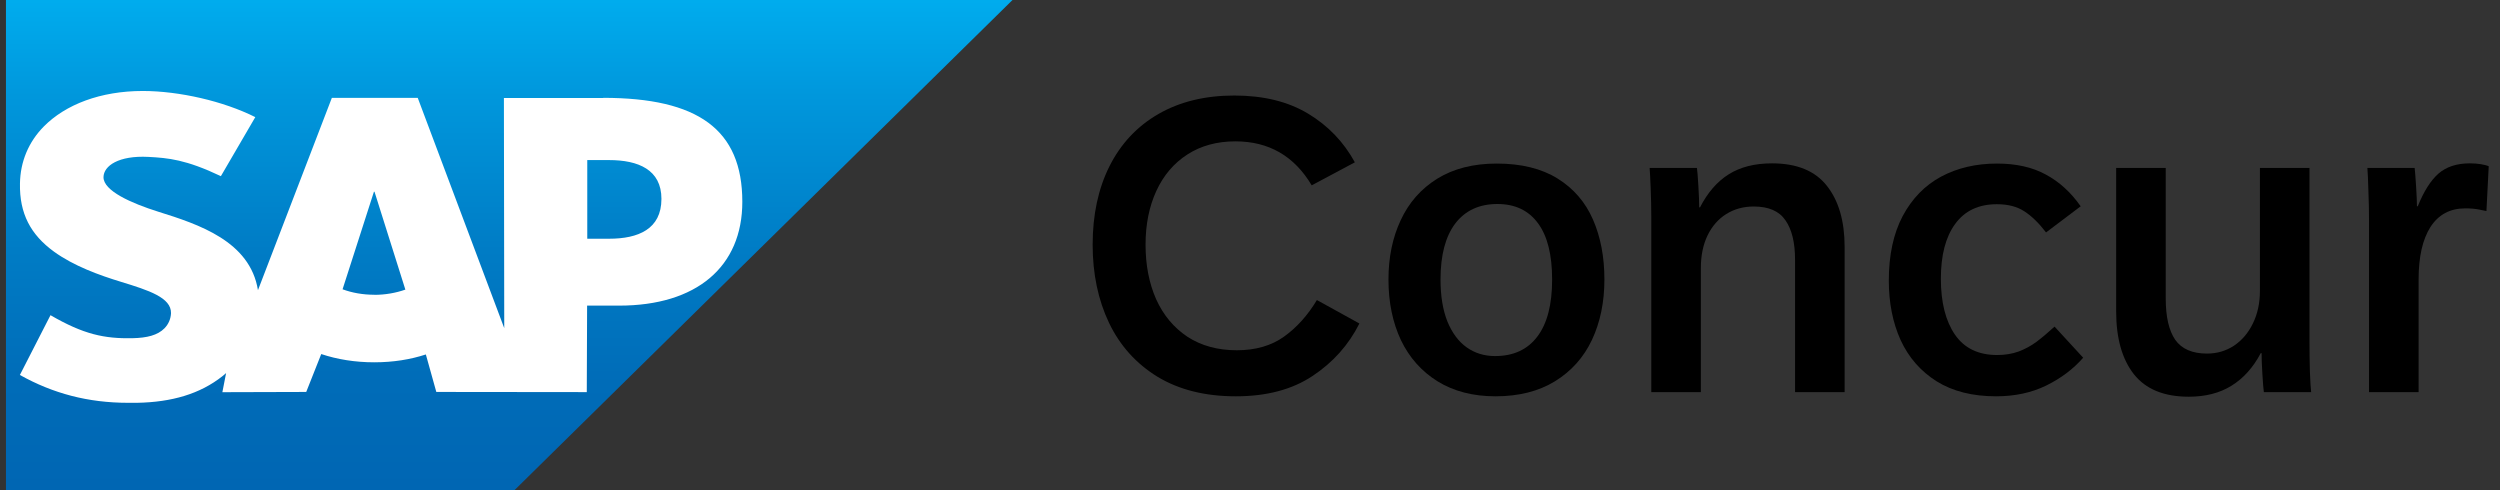
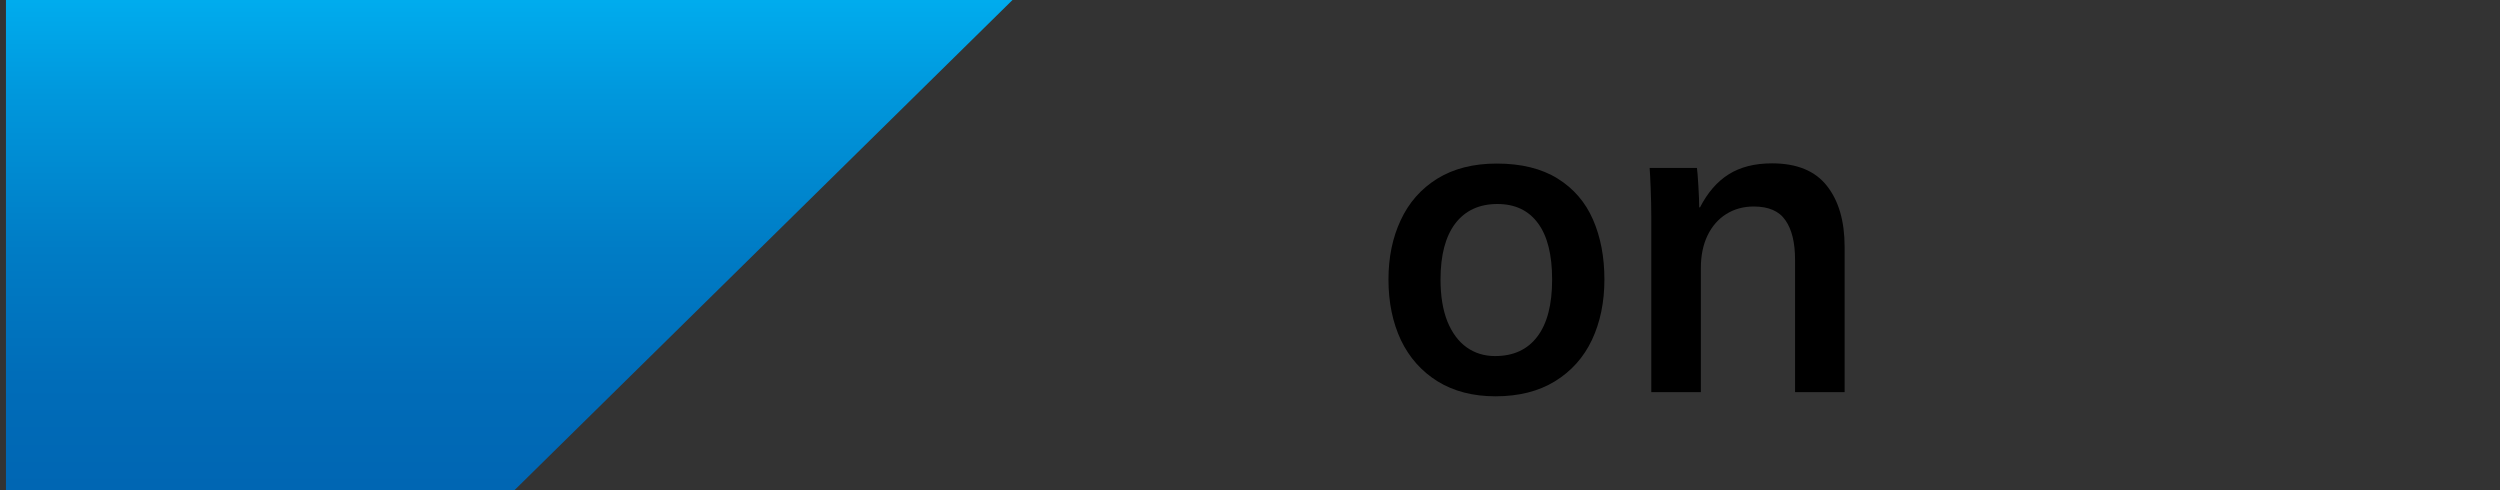
<svg xmlns="http://www.w3.org/2000/svg" width="153" height="30" viewBox="0 0 153 30" fill="none">
  <rect x="0" y="0" width="153" height="30" fill="#333333" stroke="none" />
  <path d="M61.965 0H0.364V30H31.484L61.965 0Z" fill="url(#paint0_linear_6179_1250)" />
-   <path fill-rule="evenodd" clip-rule="evenodd" d="M30.839 5.998H36.921L36.911 5.988C42.709 5.988 45.43 7.917 45.43 12.351C45.43 16.33 42.627 18.704 37.891 18.704H35.931L35.911 23.997L26.702 23.987L26.062 21.693C25.108 22.003 24.067 22.173 22.899 22.173C21.732 22.173 20.63 21.993 19.66 21.668L18.741 23.987L13.609 24.002L13.837 22.832C13.813 22.853 13.79 22.873 13.767 22.894C13.716 22.938 13.666 22.981 13.614 23.022C12.243 24.107 10.517 24.612 8.39 24.652H7.842C5.395 24.652 3.242 24.082 1.217 22.948L3.09 19.289C5.121 20.468 6.395 20.733 8.111 20.698C9.004 20.678 9.644 20.518 10.065 20.093C10.319 19.834 10.451 19.509 10.466 19.164C10.482 18.214 9.106 17.769 7.425 17.254C6.065 16.84 4.511 16.275 3.303 15.4C1.872 14.36 1.186 13.066 1.222 11.231C1.242 9.897 1.745 8.692 2.674 7.748C4.009 6.393 6.156 5.568 8.74 5.568H8.756C10.969 5.573 13.67 6.188 15.624 7.168L13.518 10.781C11.375 9.762 10.299 9.667 9.08 9.602C7.263 9.507 6.349 10.147 6.334 10.836C6.319 11.681 8.05 12.441 9.685 12.956C12.162 13.73 15.305 14.765 15.787 17.759L20.31 5.988H25.565L30.86 20.083L30.839 5.998ZM20.965 17.704C21.539 17.919 22.204 18.039 22.91 18.039L22.904 18.044C23.59 18.044 24.24 17.924 24.808 17.724L22.92 11.736H22.884L20.965 17.704ZM35.941 14.61H37.277C39.059 14.61 40.48 14.025 40.48 12.171C40.48 10.382 39.059 9.797 37.277 9.797H35.941V14.61Z" fill="white" />
-   <path d="M75.63 24.254C73.76 24.254 72.164 23.856 70.844 23.061C69.532 22.256 68.542 21.156 67.873 19.76C67.204 18.355 66.87 16.759 66.87 14.974C66.87 13.146 67.213 11.546 67.899 10.175C68.593 8.795 69.591 7.729 70.895 6.976C72.207 6.222 73.755 5.846 75.541 5.846C77.319 5.846 78.821 6.214 80.048 6.95C81.275 7.687 82.232 8.681 82.917 9.934L80.276 11.343C79.21 9.549 77.653 8.651 75.605 8.651C74.479 8.651 73.501 8.918 72.672 9.451C71.843 9.984 71.208 10.729 70.768 11.685C70.328 12.642 70.108 13.738 70.108 14.974C70.108 16.218 70.323 17.331 70.755 18.312C71.195 19.286 71.834 20.052 72.672 20.61C73.518 21.16 74.525 21.436 75.694 21.436C76.844 21.436 77.809 21.156 78.588 20.598C79.367 20.039 80.035 19.294 80.594 18.363L83.196 19.798C82.536 21.11 81.58 22.18 80.327 23.01C79.083 23.839 77.517 24.254 75.63 24.254Z" fill="black" />
  <path d="M91.525 24.254C90.153 24.254 88.973 23.949 87.983 23.34C87.001 22.73 86.252 21.888 85.736 20.814C85.228 19.73 84.974 18.494 84.974 17.106C84.974 15.752 85.223 14.542 85.723 13.476C86.222 12.401 86.967 11.554 87.957 10.937C88.956 10.319 90.17 10.01 91.601 10.01C93.099 10.01 94.339 10.315 95.32 10.924C96.302 11.533 97.026 12.371 97.491 13.438C97.957 14.504 98.19 15.727 98.19 17.106C98.19 18.486 97.936 19.717 97.428 20.801C96.92 21.876 96.163 22.722 95.155 23.34C94.157 23.949 92.946 24.254 91.525 24.254ZM91.499 21.791C92.616 21.791 93.475 21.398 94.076 20.61C94.686 19.815 94.99 18.647 94.99 17.106C94.99 15.591 94.703 14.445 94.127 13.666C93.552 12.879 92.722 12.485 91.639 12.485C90.53 12.485 89.671 12.883 89.062 13.679C88.461 14.474 88.16 15.617 88.16 17.106C88.16 18.114 88.3 18.968 88.579 19.671C88.867 20.373 89.26 20.902 89.76 21.258C90.259 21.613 90.839 21.791 91.499 21.791Z" fill="black" />
  <path d="M101.059 13.273C101.059 12.731 101.046 12.143 101.021 11.508C100.995 10.873 100.974 10.463 100.957 10.276H103.852C103.877 10.437 103.907 10.805 103.941 11.381C103.974 11.948 103.991 12.384 103.991 12.688H104.042C104.508 11.783 105.092 11.11 105.794 10.67C106.505 10.221 107.389 9.997 108.447 9.997C109.971 9.997 111.092 10.458 111.812 11.381C112.531 12.295 112.891 13.539 112.891 15.113V24H109.857V15.888C109.857 14.847 109.662 14.047 109.273 13.488C108.892 12.921 108.244 12.638 107.33 12.638C106.704 12.638 106.145 12.79 105.654 13.095C105.164 13.399 104.778 13.839 104.499 14.415C104.228 14.982 104.093 15.642 104.093 16.395V24H101.059V13.273Z" fill="black" />
-   <path d="M122.158 24.254C120.72 24.254 119.509 23.949 118.527 23.34C117.546 22.722 116.809 21.88 116.318 20.814C115.836 19.747 115.595 18.533 115.595 17.17C115.595 15.613 115.878 14.296 116.445 13.222C117.021 12.147 117.804 11.343 118.794 10.81C119.793 10.276 120.935 10.01 122.222 10.01C123.39 10.01 124.384 10.234 125.205 10.683C126.026 11.123 126.737 11.77 127.338 12.625L125.218 14.225C124.778 13.649 124.333 13.217 123.885 12.93C123.445 12.642 122.886 12.498 122.209 12.498C121.092 12.498 120.241 12.9 119.657 13.704C119.073 14.5 118.781 15.617 118.781 17.056C118.781 18.503 119.069 19.645 119.645 20.483C120.22 21.313 121.079 21.727 122.222 21.727C122.704 21.727 123.144 21.656 123.542 21.512C123.94 21.359 124.3 21.165 124.621 20.928C124.951 20.682 125.324 20.369 125.738 19.988L127.49 21.893C126.881 22.587 126.128 23.154 125.231 23.594C124.333 24.034 123.309 24.254 122.158 24.254Z" fill="black" />
-   <path d="M133.952 24.279C132.437 24.279 131.316 23.818 130.588 22.895C129.869 21.973 129.509 20.695 129.509 19.061V10.276H132.543V18.274C132.543 19.392 132.738 20.234 133.127 20.801C133.525 21.359 134.172 21.639 135.069 21.639C135.679 21.639 136.229 21.478 136.72 21.156C137.211 20.826 137.596 20.373 137.875 19.798C138.163 19.214 138.307 18.549 138.307 17.805V10.276H141.341V20.991C141.341 21.533 141.349 22.121 141.366 22.756C141.392 23.391 141.417 23.805 141.443 24H138.548C138.523 23.831 138.493 23.467 138.459 22.908C138.425 22.341 138.408 21.91 138.408 21.613H138.358C137.892 22.494 137.295 23.158 136.568 23.606C135.848 24.055 134.976 24.279 133.952 24.279Z" fill="black" />
-   <path d="M144.984 13.488C144.984 12.921 144.972 12.32 144.946 11.685C144.929 11.042 144.908 10.573 144.883 10.276H147.777C147.803 10.505 147.832 10.886 147.866 11.419C147.9 11.952 147.917 12.354 147.917 12.625H147.968C148.332 11.719 148.751 11.055 149.225 10.632C149.707 10.209 150.35 9.997 151.154 9.997C151.4 9.997 151.624 10.014 151.827 10.048C152.039 10.082 152.2 10.124 152.31 10.175L152.17 12.917C152.128 12.909 151.984 12.879 151.738 12.828C151.493 12.777 151.205 12.752 150.875 12.752C149.944 12.752 149.233 13.133 148.742 13.895C148.26 14.656 148.019 15.723 148.019 17.094V24H144.984V13.488Z" fill="black" />
  <defs>
    <linearGradient id="paint0_linear_6179_1250" x1="31.413" y1="-0.49" x2="31.413" y2="29.875" gradientUnits="userSpaceOnUse">
      <stop stop-color="#00AEEF" />
      <stop offset="0.21" stop-color="#0097DC" />
      <stop offset="0.52" stop-color="#007CC5" />
      <stop offset="0.79" stop-color="#006CB8" />
      <stop offset="1" stop-color="#0066B3" />
    </linearGradient>
  </defs>
</svg>